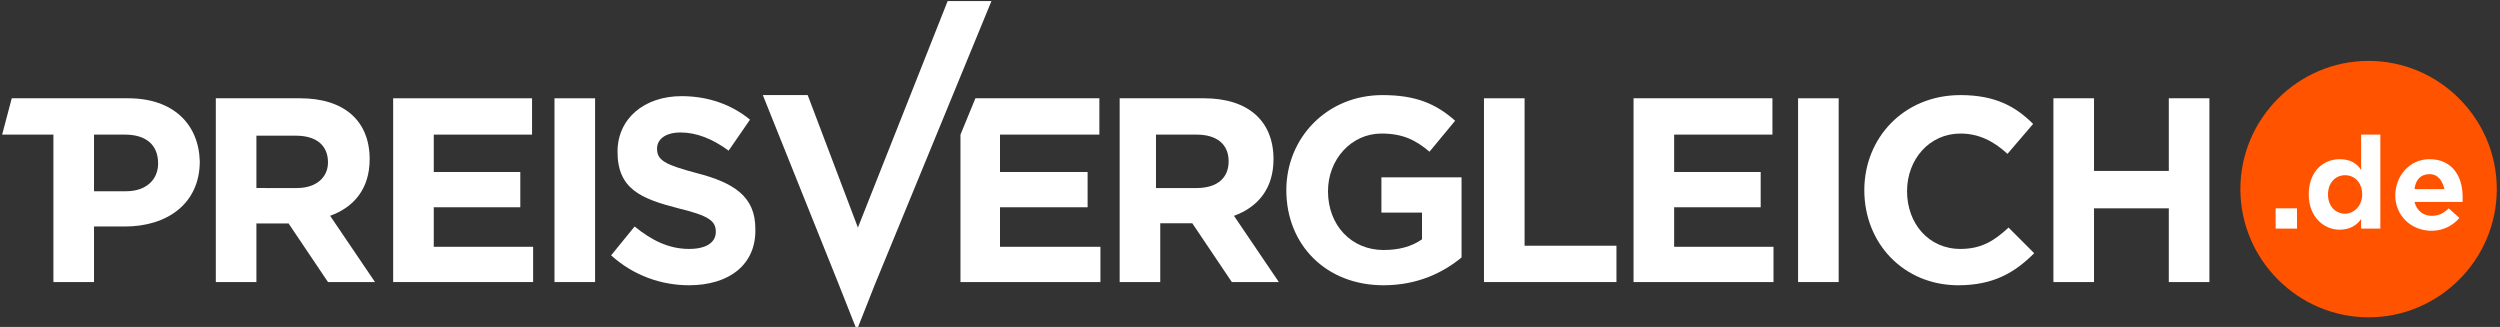
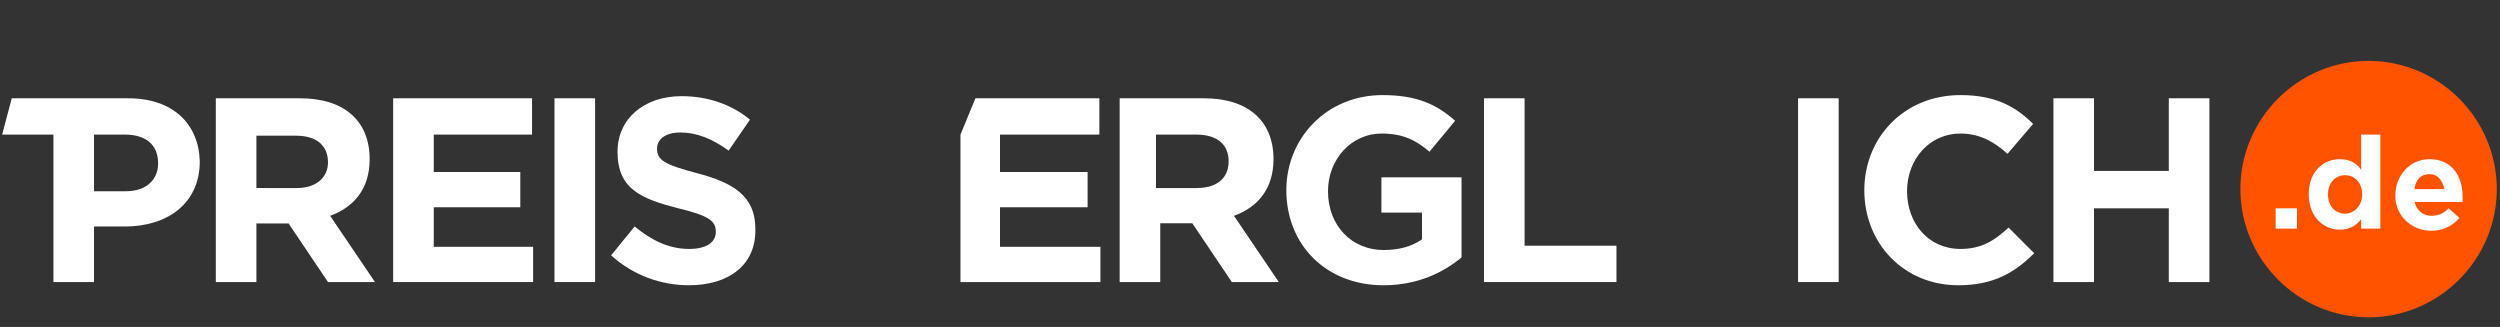
<svg xmlns="http://www.w3.org/2000/svg" version="1.1" id="Ebene_1" x="0px" y="0px" viewBox="0 0 234 30.6" style="enable-background:new 0 0 234 30.6;" xml:space="preserve">
  <rect x="0" y="0" width="234" height="30.6" fill="#333333" stroke="none" />
  <style type="text/css">
	.st0{fill:transparent;}
	.st1{fill:#FFFFFF;}
	.st2{fill:#FF5300;}
</style>
  <rect y="-0.3" class="st0" width="234" height="30.9" />
  <g id="Layer_41_">
    <g id="Layer_37_">
      <g id="Layer_1_">
        <path id="Layer" class="st1" d="M30.7,26.4L27,20.9h-3v5.5h-3.8V9.2h7.9c4.1,0,6.5,2.1,6.5,5.7c0,2.8-1.5,4.5-3.7,5.3l4.2,6.2     H30.7z M24,17.6h3.8c1.8,0,2.9-1,2.9-2.4c0-1.6-1.1-2.5-3-2.5H24" />
      </g>
      <g id="Layer_4_">
        <g id="Layer_3_">
          <path id="Layer_2_" class="st1" d="M49.9,26.4v-3.3h-9.3v-3.7h8.1v-3.3h-8.1v-3.5h9.2V9.2h-13v17.2L49.9,26.4z" />
        </g>
      </g>
      <g id="Layer_7_">
        <g id="Layer_6_">
          <path id="Layer_5_" class="st1" d="M51.9,26.4h3.8V9.2h-3.8V26.4z" />
        </g>
      </g>
      <g id="Layer_10_">
        <g id="Layer_9_">
          <path id="Layer_8_" class="st1" d="M70.7,21.4c0-3-2-4.3-5.5-5.2c-3-0.8-3.7-1.2-3.7-2.3c0-0.8,0.7-1.5,2.2-1.5s3,0.6,4.5,1.7      l2-2.9C68.5,9.8,66.3,9,63.8,9c-3.5,0-6,2.1-6,5.2c0,3.5,2.2,4.4,5.7,5.3c2.9,0.7,3.5,1.2,3.5,2.2s-0.9,1.6-2.5,1.6      c-1.9,0-3.5-0.8-5.1-2.1l-2.2,2.7c2.1,1.9,4.7,2.8,7.3,2.8C68.2,26.7,70.8,24.8,70.7,21.4z" />
        </g>
      </g>
      <g id="Layer_13_">
        <g id="Layer_12_">
-           <path id="Layer_11_" class="st1" d="M92.8,0.1h-4.1l-8.4,21.2L75.6,8.9h-4.2l7.1,17.7l1.7,4.3l1.7-4.3L92.8,0.1z" />
-         </g>
+           </g>
      </g>
      <g id="Layer_16_">
        <g id="Layer_15_">
          <path id="Layer_14_" class="st1" d="M103,26.4v-3.3h-9.4v-3.7h8.2v-3.3h-8.2v-3.5h9.3V9.2H91.3l-1.4,3.4v13.8H103z" />
        </g>
      </g>
      <g id="Layer_18_">
        <path id="Layer_17_" class="st1" d="M115.3,26.4l-3.7-5.5h-3v5.5h-3.8V9.2h7.9c4.1,0,6.5,2.1,6.5,5.7c0,2.8-1.5,4.5-3.7,5.3     l4.2,6.2H115.3z M112,12.6h-3.8v5h3.8c2,0,3-1,3-2.5C115,13.5,113.9,12.6,112,12.6z" />
      </g>
      <g id="Layer_21_">
        <g id="Layer_20_">
          <path id="Layer_19_" class="st1" d="M136.8,24.1v-7.5h-7.5v3.3h3.8v2.5c-1,0.7-2.2,1-3.6,1c-3,0-5.2-2.3-5.2-5.5      c0-3,2.2-5.4,5-5.4c2,0,3.2,0.6,4.5,1.7l2.4-2.9c-1.8-1.6-3.7-2.4-6.8-2.4c-5.2,0-9,4-9,8.9c0,5.1,3.7,8.9,9.1,8.9      C132.7,26.7,135.1,25.5,136.8,24.1z" />
        </g>
      </g>
      <g id="Layer_24_">
        <g id="Layer_23_">
          <path id="Layer_22_" class="st1" d="M151.3,26.4V23h-8.6V9.2h-3.8v17.2L151.3,26.4z" />
        </g>
      </g>
      <g id="Layer_27_">
        <g id="Layer_26_">
-           <path id="Layer_25_" class="st1" d="M166,26.4v-3.3h-9.3v-3.7h8.1v-3.3h-8.1v-3.5h9.2V9.2h-13v17.2L166,26.4z" />
-         </g>
+           </g>
      </g>
      <g id="Layer_30_">
        <g id="Layer_29_">
          <path id="Layer_28_" class="st1" d="M168.3,26.4h3.8V9.2h-3.8V26.4z" />
        </g>
      </g>
      <g id="Layer_33_">
        <g id="Layer_32_">
          <path id="Layer_31_" class="st1" d="M190.4,23.7l-2.4-2.4c-1.3,1.2-2.5,2-4.5,2c-3,0-5-2.4-5-5.4s2.1-5.4,5-5.4      c1.7,0,3.1,0.7,4.4,1.9l2.4-2.8c-1.6-1.6-3.5-2.7-6.8-2.7c-5.3,0-9,4-9,8.9c0,5,3.7,8.9,8.8,8.9      C186.6,26.7,188.6,25.5,190.4,23.7z" />
        </g>
      </g>
      <g id="Layer_36_">
        <g id="Layer_35_">
          <path id="Layer_34_" class="st1" d="M206.8,26.4V9.2H203V16h-7V9.2h-3.8v17.2h3.8v-6.9h7v6.9L206.8,26.4z" />
        </g>
      </g>
    </g>
    <path id="Layer_38_" class="st1" d="M18.7,15.1c0,4-3.1,6.1-7,6.1H8.8v5.2H5V12.6H0.2l0.9-3.4H12C16.2,9.2,18.6,11.6,18.7,15.1z    M14.8,15.3c0-1.8-1.2-2.7-3.1-2.7H8.8v5.3h3C13.7,17.9,14.8,16.8,14.8,15.3z" />
    <g id="Layer_40_">
      <path id="Layer_39_" class="st1" d="M24.8,17.6H24v3.3h3L24.8,17.6z" />
    </g>
  </g>
  <g id="Layer_45_">
    <path id="Layer_42_" class="st2" d="M233.7,17.7c0-6.6-5.4-12-12-12s-12,5.4-12,12s5.4,12,12,12S233.7,24.3,233.7,17.7z" />
    <g id="Layer_44_">
      <path id="Layer_43_" class="st1" d="M215,21.4v-1.9h-2v1.9H215z M221,21.4v-0.9c-0.4,0.6-1.1,1-2,1c-1.5,0-2.9-1.2-2.9-3.3    c0-2.2,1.4-3.3,2.9-3.3c1,0,1.6,0.4,2,1v-3.3h1.8v8.8H221z M219.5,16.4c-0.9,0-1.6,0.7-1.6,1.8s0.7,1.8,1.6,1.8    c0.8,0,1.6-0.7,1.6-1.8S220.4,16.4,219.5,16.4z M230.5,18.9H226c0.2,0.8,0.8,1.3,1.6,1.3c0.6,0,1.1-0.2,1.6-0.7l1,0.9    c-0.6,0.7-1.5,1.2-2.6,1.2c-1.9,0-3.4-1.4-3.4-3.3c0-1.8,1.3-3.4,3.2-3.4c2.2,0,3.1,1.7,3.1,3.5L230.5,18.9L230.5,18.9z     M227.4,16.3c-0.8,0-1.3,0.5-1.4,1.4h2.8C228.6,16.9,228.2,16.3,227.4,16.3L227.4,16.3z" />
    </g>
  </g>
</svg>